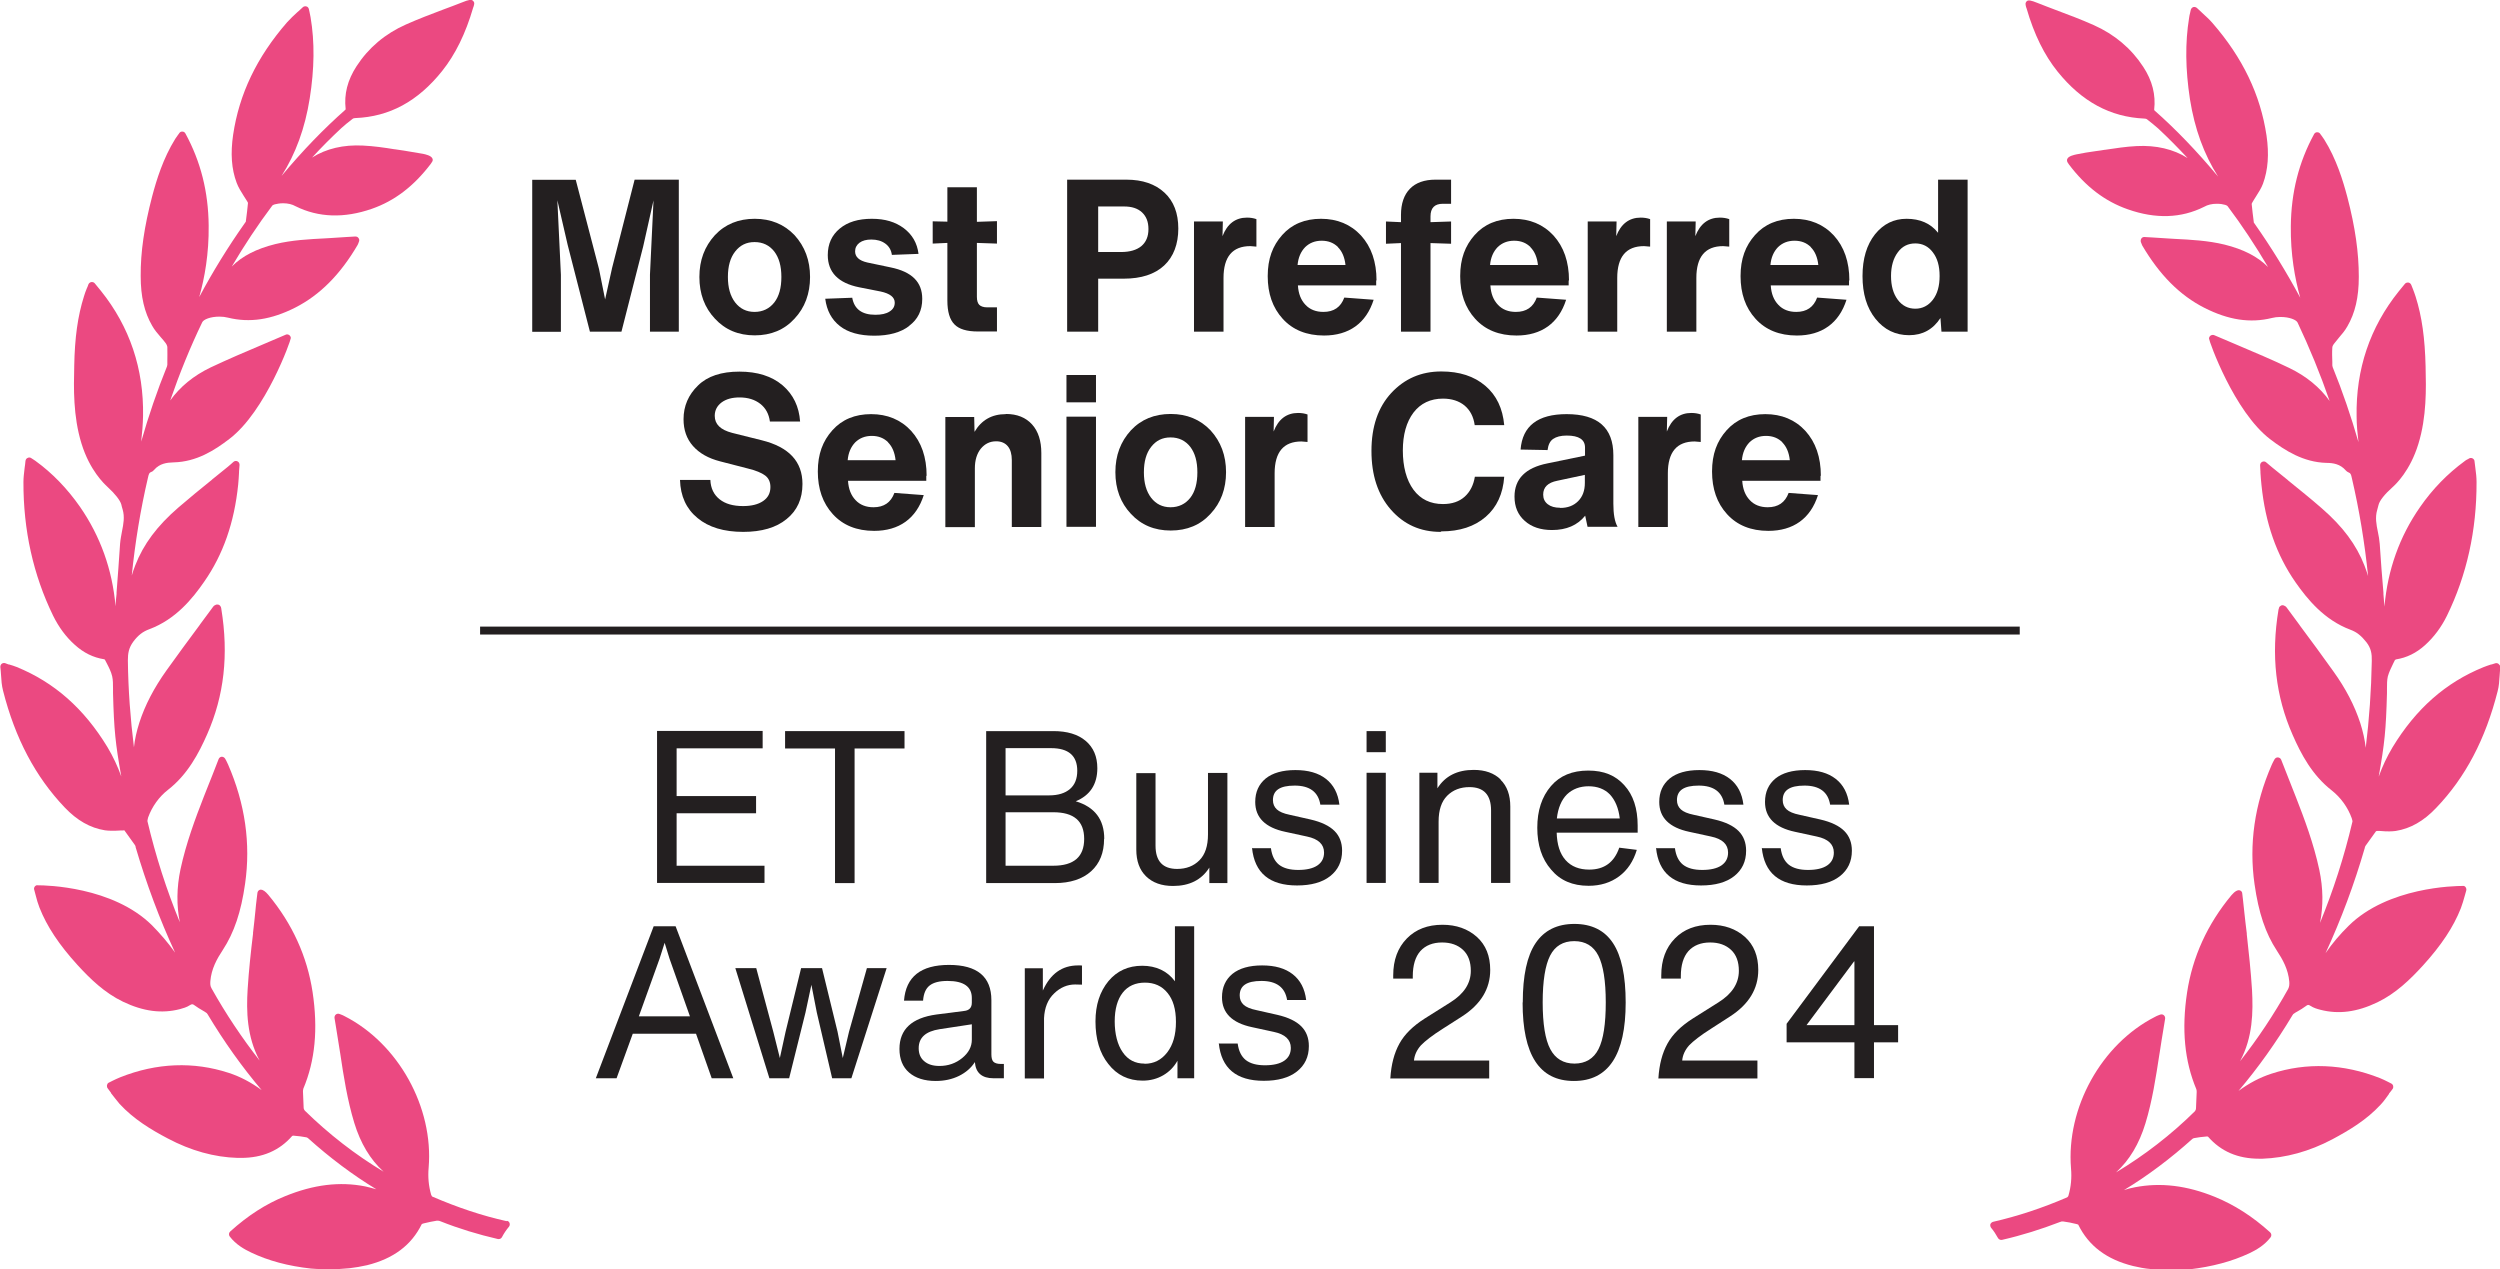
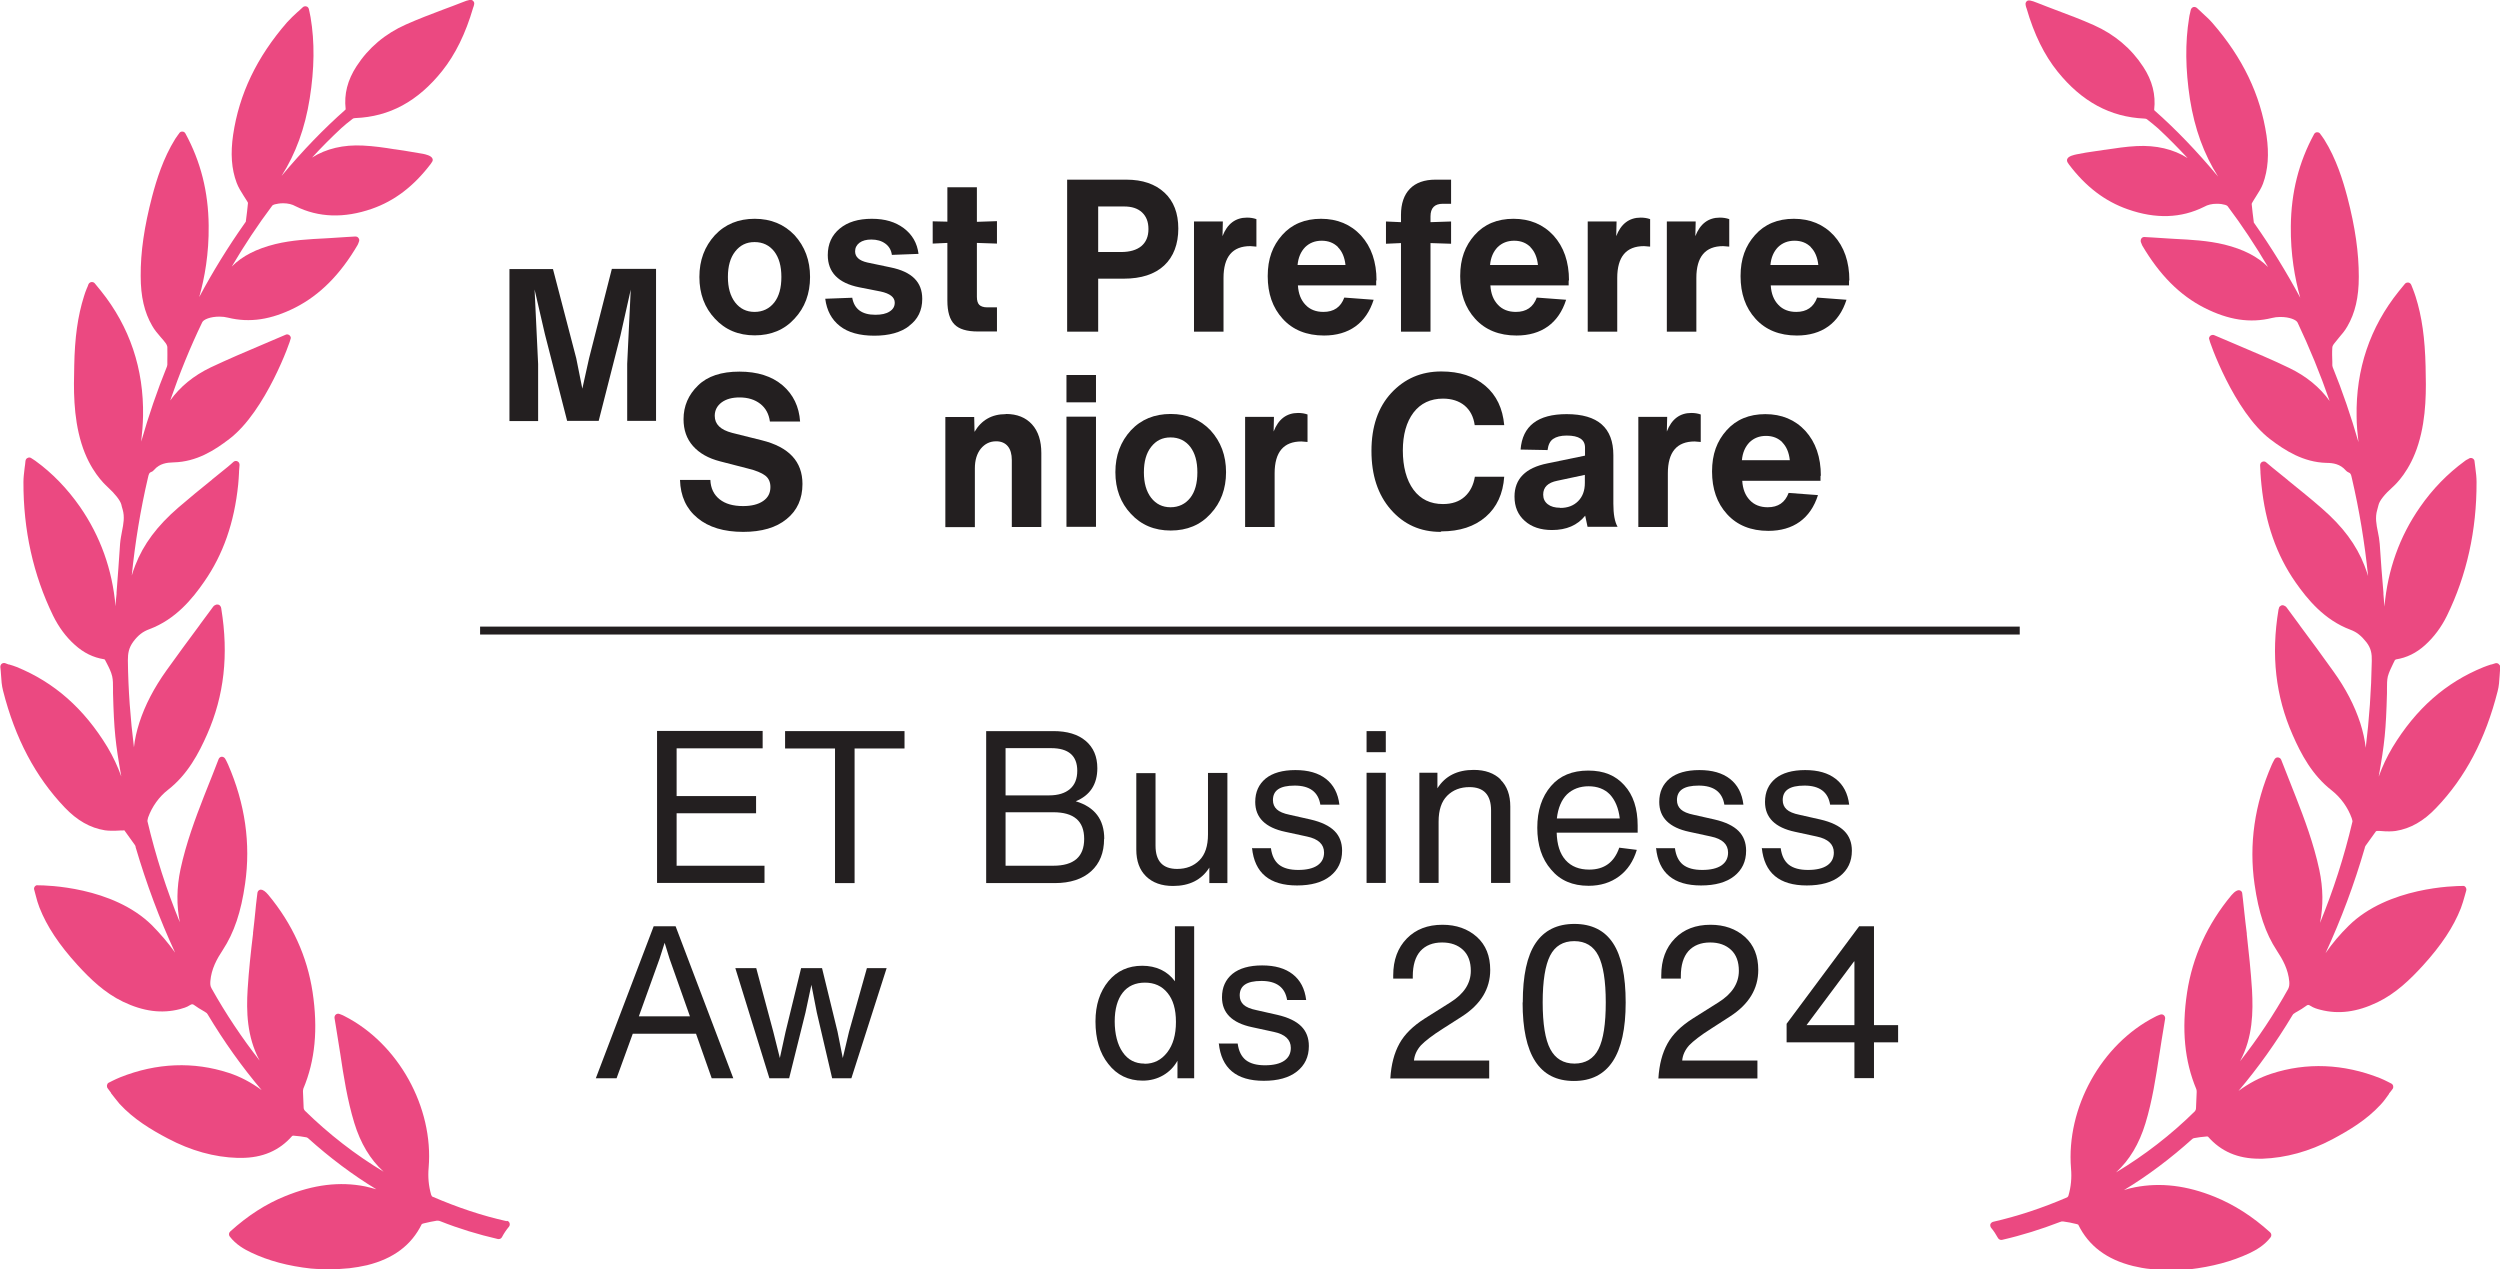
<svg xmlns="http://www.w3.org/2000/svg" id="Layer_2" data-name="Layer 2" viewBox="0 0 148.2 75.25">
  <defs>
    <style>      .cls-1 {        fill: none;        stroke: #231f20;        stroke-miterlimit: 10;        stroke-width: .47px;      }      .cls-2 {        fill: #231f20;      }      .cls-3 {        fill: #eb4981;      }    </style>
  </defs>
  <g id="Layer_1-2" data-name="Layer 1">
    <g>
      <g>
        <path class="cls-3" d="M148.12,39.36c-.06-.05-.14-.06-.2-.04-.08.02-.15.05-.22.07h-.03c-.17.06-.31.1-.45.16-2.24.91-4,2.46-5.39,4.75-.34.57-.61,1.15-.82,1.74.35-1.97.43-2.74.49-4.94,0-.09,0-.19,0-.28,0-.26,0-.5.05-.72.07-.26.2-.52.32-.77.04-.07.07-.14.1-.2.01-.01.04-.03.06-.04.64-.1,1.21-.38,1.73-.85.53-.48.96-1.06,1.29-1.73,1.18-2.41,1.77-5.08,1.76-7.93,0-.27-.03-.54-.07-.83-.02-.13-.03-.26-.05-.4,0-.08-.05-.14-.12-.18-.07-.03-.14-.03-.21.01-.04.03-.07.05-.11.06-.06.04-.11.06-.15.1-1.01.74-1.9,1.65-2.64,2.72-1.22,1.75-1.92,3.73-2.11,5.9-.02-.24-.04-.49-.06-.73v-.09c-.08-.95-.16-1.93-.22-2.9-.02-.24-.06-.48-.11-.71-.09-.44-.17-.86-.04-1.3.03-.1.05-.2.08-.3.06-.25.36-.63.82-1.04l.02-.02c.17-.15,1.03-.95,1.52-2.55.5-1.62.46-3.31.43-4.55v-.03c-.04-1.7-.22-2.98-.59-4.15-.05-.15-.1-.3-.16-.45-.03-.08-.06-.16-.1-.25-.03-.07-.09-.13-.17-.14h-.04c-.07,0-.13.03-.17.08l-.36.44c-1.71,2.13-2.55,4.62-2.5,7.42,0,.49.05,1,.11,1.52-.44-1.53-.95-3.02-1.53-4.45-.01-.03-.02-.07-.02-.1v-.2c-.01-.28-.02-.58,0-.86,0-.05.03-.13.1-.22.09-.12.19-.24.29-.36.18-.21.36-.42.5-.67.46-.79.68-1.72.68-2.94,0-1.43-.21-2.93-.68-4.73-.26-.98-.65-2.26-1.37-3.41-.05-.08-.1-.15-.16-.23-.03-.03-.05-.07-.08-.11-.04-.06-.1-.09-.19-.09-.07,0-.14.05-.17.11-.91,1.67-1.36,3.46-1.38,5.46-.02,1.67.24,3.1.56,4.24-.82-1.52-1.72-2.99-2.7-4.38l-.02-.03s-.03-.05-.03-.03c-.06-.45-.1-.81-.13-1.12,0,0,0-.03.05-.11.06-.11.14-.22.21-.34.15-.24.31-.48.41-.75.3-.82.37-1.75.21-2.85-.36-2.42-1.41-4.61-3.2-6.67-.18-.21-.39-.4-.61-.6l-.06-.06c-.08-.08-.17-.16-.26-.24-.06-.05-.14-.07-.21-.05-.07.02-.13.09-.15.16l-.04.18c-.03.12-.05.21-.06.3-.24,1.47-.22,3.05.05,4.82.28,1.76.83,3.27,1.67,4.59-1.27-1.52-2.5-2.8-3.78-3.93,0,0-.01-.03-.01-.04.1-.88-.11-1.72-.65-2.54-.71-1.09-1.7-1.92-2.93-2.47-.74-.33-1.51-.62-2.26-.9-.36-.14-.72-.27-1.09-.42-.37-.15-.53-.18-.62-.1-.11.11-.08.2-.04.36l.02.05c.45,1.56,1.06,2.79,1.84,3.76,1.44,1.79,3.13,2.7,5.15,2.79.07,0,.13.02.15.04.28.22.49.39.68.56.59.55,1.16,1.13,1.73,1.74-.84-.53-1.87-.77-3.02-.71-.63.03-1.26.13-1.87.22h-.02c-.18.03-.36.06-.54.08-.39.05-.78.12-1.13.19-.14.03-.48.1-.55.27-.03.06-.02.12,0,.18.03.05.06.1.09.14,1,1.33,2.15,2.2,3.5,2.67,1.65.58,3.16.53,4.52-.15.21-.12.46-.18.75-.18.22,0,.38.03.43.05.08.01.19.06.21.09.85,1.13,1.65,2.34,2.4,3.61-.63-.63-1.46-1.05-2.58-1.33-.99-.24-1.99-.29-2.97-.34l-.33-.02c-.31-.02-.61-.04-.93-.06l-.53-.03c-.07,0-.13.03-.17.09-.04.06-.05.14-.03.21.02.06.06.16.08.2,1.03,1.75,2.23,2.96,3.69,3.7,1.42.72,2.71.92,4,.6.15-.04.32-.06.5-.06.55,0,.94.17,1.02.33.71,1.5,1.35,3.06,1.9,4.65-.58-.81-1.38-1.47-2.4-1.96-1.01-.49-2.07-.93-3.1-1.37-.45-.19-.89-.38-1.34-.57-.07-.03-.14-.02-.21.02-.06.04-.1.11-.1.18,0,.14,1.48,4.33,3.63,5.97.88.67,1.96,1.36,3.32,1.4.41,0,.83.07,1.15.44.05.06.11.1.18.13.11.04.14.1.19.34.44,1.89.76,3.83.96,5.8-.06-.2-.13-.4-.21-.61-.48-1.24-1.29-2.33-2.55-3.42-.65-.57-1.33-1.11-1.98-1.64l-.03-.03c-.3-.24-.6-.48-.89-.72-.06-.05-.12-.1-.19-.16l-.19-.16c-.06-.06-.16-.07-.24-.03-.08.04-.12.12-.12.21,0,.13.02.26.02.38v.06c.02.25.03.48.06.72.23,2.26.89,4.15,2.02,5.77.7,1,1.7,2.23,3.25,2.81.38.14.65.36.95.74.28.36.33.69.32,1.11-.03,1.74-.15,3.46-.36,5.15-.05-.47-.16-.95-.32-1.46-.34-1.04-.86-2.05-1.61-3.09-.64-.9-1.31-1.81-1.96-2.68l-.04-.06c-.26-.35-.51-.69-.76-1.03-.05-.07-.11-.09-.15-.11-.06-.03-.12-.03-.18,0-.06.03-.1.07-.12.13v.02s-.03.06-.03.09c-.45,2.71-.17,5.14.84,7.43.49,1.12,1.15,2.38,2.32,3.29.53.42.95,1,1.18,1.64.05.14.05.2.04.22-.49,2.08-1.14,4.09-1.92,5.99.2-1,.19-2.05-.04-3.14-.33-1.55-.89-3.04-1.39-4.32l-.15-.38c-.23-.6-.47-1.21-.72-1.83-.03-.08-.11-.14-.21-.14-.08,0-.15.05-.19.12l-.08.15c-.03.07-.07.13-.09.19-1.01,2.32-1.35,4.69-1.01,7.06.24,1.69.65,2.91,1.32,3.93.35.53.68,1.12.74,1.85.01.17,0,.29-.07.43-.85,1.52-1.8,2.95-2.85,4.28,0,0,0-.01.01-.02.75-1.4.77-2.91.7-4.21-.07-1.11-.19-2.22-.31-3.29v-.06c-.06-.43-.1-.86-.15-1.29-.03-.24-.05-.49-.08-.74l-.04-.34c0-.07-.05-.14-.12-.17-.12-.06-.31.03-.52.28-1.43,1.72-2.31,3.66-2.63,5.77-.33,2.19-.15,4.06.55,5.73.02.04.02.13.02.17l-.04.96c0,.07-.04.15-.07.18-1.42,1.4-2.99,2.61-4.67,3.62.8-.73,1.37-1.69,1.74-2.9.41-1.34.62-2.74.83-4.1l.02-.12c.07-.48.15-.95.23-1.44l.09-.55c.01-.08-.02-.16-.08-.21-.06-.05-.15-.06-.22-.03l-.08.03c-.08.03-.15.06-.22.1-3.18,1.62-5.27,5.39-4.98,8.98.05.56,0,1.09-.15,1.61-.01.05-.06.1-.08.11-1.51.65-2.95,1.12-4.39,1.45-.07.02-.13.07-.16.14-.02.07,0,.15.04.21.16.19.29.39.41.61.05.09.16.13.24.11,1.18-.27,2.32-.63,3.41-1.05.09-.04.15-.05.22-.04.24.03.5.08.78.15.06.01.11.04.11.04.62,1.26,1.68,2.06,3.25,2.45.34.08.69.15,1.05.18.37.04.78.06,1.22.06.61,0,1.05-.04,1.06-.04,1.36-.16,2.52-.47,3.55-.95.42-.2.9-.47,1.27-.95.07-.09.06-.22-.03-.3-1.04-.94-2.11-1.62-3.25-2.09-1.69-.69-3.24-.87-4.75-.58-.23.04-.45.1-.66.17,1.42-.86,2.77-1.88,4.05-3.03.02-.02.06-.04.1-.05.21-.04.49-.08.77-.1.03,0,.06.01.06.01.77.88,1.77,1.31,3.04,1.31.06,0,.13,0,.19,0,1.38-.05,2.78-.43,4.14-1.15.99-.53,2.02-1.14,2.86-2.05.19-.2.35-.43.5-.64v-.02c.08-.09.14-.18.21-.27.04-.05.05-.11.04-.17-.01-.06-.04-.11-.1-.15-.01,0-.37-.2-.69-.33-2.16-.85-4.35-.94-6.43-.26-.68.22-1.32.56-1.95,1.02,1.16-1.37,2.23-2.87,3.2-4.49.01-.02.04-.06.05-.07.08-.06.17-.11.26-.16.16-.09.32-.19.47-.3.13-.1.16-.1.29-.02.18.12.39.18.58.23,1.08.28,2.17.14,3.38-.44,1.1-.53,1.95-1.36,2.7-2.18,1.09-1.2,1.81-2.28,2.25-3.4.09-.24.16-.48.23-.73.03-.11.06-.21.09-.32.03-.11-.03-.23-.13-.27h-.09c-.45,0-4.42.06-6.75,2.36-.51.5-.96,1.03-1.37,1.62.92-1.99,1.7-4.08,2.33-6.25v-.03s.03-.07.04-.08l.61-.85s.03-.03.06-.03c.02,0,.03,0,.05,0h.13c.45.04.72.03.94,0,.87-.14,1.65-.58,2.39-1.36,1.74-1.81,2.93-4.08,3.65-6.92.08-.3.1-.61.12-.94.01-.15.02-.3.04-.46,0-.08-.02-.15-.08-.19Z" />
        <path class="cls-3" d="M30.03,72.39c-1.44-.32-2.88-.8-4.39-1.45-.02,0-.06-.06-.08-.11-.15-.52-.2-1.05-.15-1.61.3-3.58-1.8-7.36-4.98-8.98-.07-.04-.14-.07-.22-.1l-.08-.03c-.07-.03-.16-.02-.22.03-.06.05-.09.13-.08.21l.09.55c.08.49.15.96.23,1.44l.02.12c.2,1.35.42,2.75.83,4.1.37,1.21.94,2.17,1.74,2.9-1.68-1.01-3.25-2.23-4.67-3.62-.03-.03-.07-.11-.07-.17l-.04-.96s0-.12.02-.17c.7-1.66.88-3.54.55-5.73-.32-2.11-1.2-4.05-2.63-5.77-.17-.2-.31-.3-.44-.3-.03,0-.06,0-.08.02-.07.03-.11.1-.12.17l-.04.33c-.03.25-.06.49-.08.74-.04.43-.09.86-.14,1.29v.06c-.13,1.07-.25,2.18-.32,3.29-.08,1.3-.05,2.81.7,4.21,0,0,0,.01.01.02-1.04-1.33-2-2.76-2.85-4.28-.08-.14-.08-.25-.07-.43.06-.73.39-1.32.74-1.85.67-1.03,1.08-2.24,1.32-3.93.34-2.37,0-4.74-1.01-7.06-.03-.06-.06-.13-.09-.19l-.08-.15c-.04-.07-.12-.12-.2-.12-.08,0-.16.06-.19.14-.24.63-.48,1.23-.72,1.83l-.15.38c-.5,1.28-1.06,2.78-1.39,4.32-.23,1.09-.24,2.14-.04,3.14-.78-1.9-1.43-3.91-1.92-5.99,0-.02,0-.08.04-.22.23-.64.65-1.23,1.18-1.64,1.17-.91,1.83-2.18,2.32-3.29,1.01-2.29,1.28-4.72.84-7.43,0-.03-.01-.06-.02-.09v-.02c-.03-.06-.07-.11-.13-.14-.06-.02-.13-.02-.17,0-.04.02-.11.04-.16.11-.25.34-.51.69-.77,1.04l-.04.06c-.65.88-1.32,1.78-1.96,2.68-.74,1.04-1.27,2.05-1.61,3.1-.16.5-.27.99-.32,1.46-.21-1.69-.34-3.41-.36-5.15,0-.42.05-.74.32-1.11.29-.39.57-.6.95-.74,1.56-.58,2.56-1.81,3.25-2.81,1.13-1.62,1.79-3.51,2.02-5.77.02-.23.04-.47.05-.72v-.06c.01-.12.02-.25.03-.38,0-.09-.04-.17-.12-.21-.08-.04-.17-.03-.24.03l-.18.16c-.07.06-.13.11-.19.16-.3.24-.59.48-.89.72l-.03.03c-.66.53-1.33,1.08-1.98,1.64-1.26,1.09-2.07,2.18-2.55,3.42-.08.2-.15.41-.21.61.2-1.97.52-3.92.96-5.8.05-.23.08-.3.19-.34.07-.02.13-.07.18-.13.32-.37.74-.43,1.15-.44,1.36-.03,2.44-.72,3.32-1.4,2.15-1.65,3.63-5.83,3.63-5.97,0-.07-.04-.14-.1-.18-.06-.04-.14-.05-.2-.02-.45.19-.89.38-1.36.58-1.02.43-2.07.88-3.09,1.36-1.02.49-1.82,1.15-2.4,1.96.55-1.59,1.18-3.15,1.9-4.64.08-.16.47-.33,1.02-.33.18,0,.35.02.5.06,1.3.32,2.58.12,4-.6,1.45-.74,2.66-1.95,3.69-3.71.02-.03.06-.14.08-.2.03-.07.02-.15-.03-.21-.04-.06-.1-.09-.19-.09h0l-.51.03c-.31.02-.62.04-.93.06l-.33.02c-.97.05-1.98.1-2.97.34-1.12.28-1.95.7-2.58,1.33.75-1.27,1.55-2.48,2.4-3.61.02-.03.13-.08.22-.09.04-.01.21-.05.42-.05.29,0,.54.06.75.18,1.35.67,2.87.72,4.51.15,1.35-.47,2.49-1.34,3.5-2.67.03-.04.06-.09.09-.14.03-.06.03-.12,0-.18-.08-.17-.41-.24-.55-.27-.35-.06-.74-.13-1.13-.19-.18-.03-.36-.05-.54-.08h-.02c-.61-.1-1.24-.19-1.87-.22-1.16-.06-2.18.18-3.02.71.56-.61,1.14-1.19,1.73-1.74.19-.17.4-.35.68-.56.02-.02.08-.04.15-.04,2.03-.08,3.71-.99,5.15-2.79.78-.98,1.39-2.21,1.84-3.76l.02-.05c.05-.16.08-.25-.04-.36-.09-.08-.24-.06-.63.1-.36.14-.72.28-1.08.41-.74.28-1.51.57-2.25.9-1.24.55-2.22,1.38-2.93,2.47-.54.83-.75,1.66-.65,2.54,0,0,0,.03-.01.04-1.29,1.14-2.52,2.41-3.79,3.93.84-1.32,1.39-2.83,1.67-4.59.28-1.77.3-3.35.05-4.82-.02-.09-.04-.18-.06-.3l-.04-.18c-.02-.08-.07-.14-.15-.16-.07-.02-.16,0-.21.05-.09.08-.17.16-.26.24l-.06.05c-.22.2-.42.39-.61.6-1.8,2.07-2.84,4.25-3.2,6.67-.16,1.1-.1,2.03.21,2.85.1.27.26.52.41.76.07.11.14.22.21.33.05.08.05.1.05.1-.03.32-.07.68-.13,1.12,0,0-.01.02-.04.05l-.02.03c-.98,1.39-1.89,2.86-2.7,4.38.32-1.13.58-2.57.56-4.24-.02-2-.47-3.79-1.38-5.46-.04-.07-.1-.11-.19-.11-.07,0-.13.03-.17.09-.03.04-.05.08-.08.11-.06.08-.11.15-.16.23-.72,1.16-1.11,2.43-1.37,3.41-.47,1.8-.69,3.3-.68,4.73,0,1.21.22,2.15.68,2.94.14.25.32.46.51.68.1.11.2.23.29.35.06.08.09.17.1.22.01.29,0,.58,0,.86v.2s-.01.07-.02.1c-.58,1.43-1.09,2.92-1.53,4.46.06-.52.1-1.03.11-1.52.05-2.79-.79-5.29-2.5-7.42l-.36-.44c-.04-.05-.1-.08-.17-.08h-.04c-.08.02-.14.07-.17.14-.03.09-.06.17-.1.25-.06.16-.12.3-.16.45-.37,1.17-.55,2.45-.58,4.15v.03c-.03,1.24-.07,2.93.43,4.55.49,1.6,1.36,2.4,1.52,2.55l.02.02c.46.42.75.8.82,1.04.02.1.05.2.08.3.13.44.05.86-.04,1.31-.04.23-.09.46-.11.71-.06.97-.14,1.95-.21,2.9v.09c-.03.24-.05.49-.06.73-.19-2.18-.9-4.15-2.11-5.9-.75-1.07-1.63-1.99-2.64-2.72-.04-.03-.09-.06-.15-.1-.03-.02-.06-.04-.11-.07-.06-.04-.14-.04-.21,0-.07.03-.11.1-.12.18-.01.14-.03.27-.05.41-.03.28-.07.55-.07.83-.01,2.85.58,5.51,1.76,7.93.33.67.76,1.26,1.29,1.73.52.47,1.09.75,1.73.85.01,0,.05.02.05.03.03.07.07.14.11.21.13.25.26.51.32.77.05.22.05.46.05.72,0,.09,0,.19,0,.28.06,2.21.14,2.97.49,4.94-.21-.59-.48-1.17-.82-1.74-1.39-2.29-3.15-3.84-5.38-4.75-.14-.06-.29-.1-.45-.15h-.03c-.07-.03-.14-.05-.21-.08-.07-.02-.15,0-.2.04-.06.05-.08.12-.08.19.02.16.03.31.04.46.02.33.04.63.12.94.72,2.84,1.92,5.1,3.65,6.92.74.78,1.52,1.22,2.39,1.36.22.03.49.04.94.01h.13s.04-.01.05-.01c.04,0,.04,0,.06.04l.61.85s.02.05.03.08v.03c.64,2.17,1.42,4.27,2.34,6.25-.41-.58-.87-1.11-1.37-1.62-2.33-2.3-6.3-2.37-6.75-2.37h-.06s-.04,0-.04,0c-.11.04-.17.16-.13.27.03.11.06.21.09.34.06.24.13.48.22.71.44,1.12,1.16,2.2,2.25,3.4.75.82,1.6,1.65,2.7,2.18,1.21.58,2.3.72,3.38.44.18-.05.4-.11.58-.23.13-.08.17-.08.29.01.15.11.31.21.47.3.09.05.17.1.25.16.01.01.04.06.05.07.97,1.62,2.04,3.12,3.2,4.49-.63-.46-1.27-.8-1.95-1.02-2.08-.68-4.27-.6-6.43.26-.32.13-.68.32-.7.33-.05.03-.08.09-.09.15,0,.06,0,.12.04.17.07.09.13.18.2.27v.02c.16.2.33.43.51.64.84.91,1.87,1.53,2.86,2.05,1.36.72,2.75,1.11,4.14,1.15.07,0,.13,0,.2,0,1.27,0,2.27-.43,3.03-1.3,0,0,.04-.02.06-.02.29.02.57.06.78.1.03,0,.07.03.1.05,1.28,1.15,2.63,2.17,4.05,3.03-.21-.06-.44-.12-.66-.17-1.51-.3-3.06-.11-4.75.58-1.14.46-2.21,1.15-3.25,2.09-.09.08-.1.21-.03.3.37.48.85.75,1.27.95,1.03.49,2.19.8,3.55.95,0,0,.44.04,1.05.04.44,0,.85-.02,1.22-.06.35-.04.7-.1,1.05-.18,1.57-.39,2.63-1.19,3.24-2.43.01-.01.06-.04.12-.05.28-.07.54-.12.78-.16.06,0,.13,0,.22.04,1.08.43,2.23.78,3.4,1.05.02,0,.03,0,.05,0,.08,0,.15-.04.19-.12.11-.21.25-.42.41-.61.05-.06.06-.14.04-.21-.02-.07-.08-.13-.16-.14Z" />
      </g>
      <g>
        <g>
-           <path class="cls-2" d="M36.27,15.94l1.35-5.29h2.62v9.01h-1.71v-3.38l.21-4.4-.61,2.72-1.29,5.06h-1.87l-1.32-5.15-.61-2.64.21,4.42v3.38h-1.7v-9.01h2.58l1.38,5.29.36,1.8.4-1.8Z" />
+           <path class="cls-2" d="M36.27,15.94h2.62v9.01h-1.71v-3.38l.21-4.4-.61,2.72-1.29,5.06h-1.87l-1.32-5.15-.61-2.64.21,4.42v3.38h-1.7v-9.01h2.58l1.38,5.29.36,1.8.4-1.8Z" />
          <path class="cls-2" d="M47.1,18.89c-.6.66-1.39.99-2.36.99s-1.75-.33-2.36-.99c-.61-.65-.92-1.47-.92-2.47s.31-1.81.92-2.48c.61-.65,1.4-.97,2.36-.97s1.75.33,2.36.97c.61.67.92,1.49.92,2.48s-.31,1.82-.92,2.47ZM43.15,16.42c0,.63.14,1.13.43,1.51.29.37.67.56,1.15.56s.88-.19,1.17-.56c.28-.36.42-.86.42-1.51s-.14-1.14-.42-1.51c-.29-.37-.68-.56-1.17-.56s-.86.19-1.15.56c-.29.37-.43.87-.43,1.51Z" />
          <path class="cls-2" d="M53.9,19.32c-.5.39-1.2.58-2.07.58s-1.56-.19-2.04-.57c-.49-.38-.78-.92-.87-1.62l1.6-.06c.12.67.57,1.01,1.37,1.01.36,0,.64-.06.84-.19.21-.13.31-.3.31-.53,0-.32-.28-.54-.84-.66l-1.27-.25c-1.24-.25-1.86-.89-1.86-1.91,0-.66.24-1.18.71-1.57s1.1-.58,1.9-.58,1.4.19,1.9.56c.5.38.79.88.87,1.52l-1.58.06c-.04-.29-.17-.51-.39-.67-.22-.16-.49-.24-.83-.24-.29,0-.52.06-.7.19-.17.13-.26.3-.26.51,0,.33.24.55.72.66l1.38.29c.64.13,1.11.35,1.42.66s.46.71.46,1.21c0,.68-.26,1.21-.77,1.59Z" />
          <path class="cls-2" d="M59.1,14.44l-1.19-.04v3.2c0,.22.05.38.14.47s.25.15.47.15h.58v1.43h-1.14c-.65,0-1.11-.14-1.38-.42-.28-.28-.42-.75-.42-1.41v-3.42l-.87.04v-1.32l.87.02v-2.04h1.75v2.05l1.19-.04v1.32Z" />
          <path class="cls-2" d="M63.26,10.65h3.51c.96,0,1.71.26,2.26.77.55.51.82,1.22.82,2.13s-.28,1.67-.84,2.19c-.56.52-1.36.78-2.4.78h-1.51v3.14h-1.84v-9.01ZM65.1,14.94h1.35c.53,0,.93-.12,1.21-.35.28-.24.42-.57.42-1.01s-.13-.75-.38-.99c-.26-.24-.61-.35-1.06-.35h-1.54v2.71Z" />
          <path class="cls-2" d="M73.92,12.9c.21,0,.39.03.56.09v1.63c-.22-.02-.34-.03-.36-.03-1.06,0-1.59.63-1.59,1.89v3.18h-1.75v-6.53h1.71l-.02.87c.28-.73.77-1.1,1.45-1.1Z" />
          <path class="cls-2" d="M81.58,16.62v.3h-4.64c.03.49.18.87.45,1.15.26.28.62.42,1.06.42.62,0,1.03-.28,1.24-.85l1.74.13c-.22.69-.58,1.22-1.08,1.58-.5.36-1.13.54-1.86.54-1.03,0-1.85-.33-2.45-.99-.6-.66-.89-1.5-.89-2.53s.29-1.8.86-2.44c.57-.64,1.34-.96,2.3-.96s1.76.33,2.37.99c.61.67.92,1.56.92,2.67ZM79.32,14.65c-.25-.25-.57-.38-.97-.38s-.72.13-.98.38c-.26.27-.41.62-.45,1.06h2.84c-.05-.46-.2-.81-.45-1.06Z" />
          <path class="cls-2" d="M86.01,12.08h-.48c-.49,0-.73.25-.73.75v.34l1.22-.04v1.32l-1.22-.04v5.25h-1.75v-5.25l-.89.04v-1.32l.89.04v-.43c0-.67.18-1.19.53-1.55.35-.36.86-.54,1.52-.54h.92v1.43Z" />
          <path class="cls-2" d="M92.99,16.62v.3h-4.64c.03.49.18.87.45,1.15.26.28.62.42,1.06.42.62,0,1.03-.28,1.24-.85l1.74.13c-.22.69-.58,1.22-1.08,1.58-.5.36-1.13.54-1.86.54-1.03,0-1.85-.33-2.45-.99-.6-.66-.89-1.5-.89-2.53s.29-1.8.86-2.44c.57-.64,1.34-.96,2.3-.96s1.76.33,2.37.99c.61.67.92,1.56.92,2.67ZM90.73,14.65c-.25-.25-.57-.38-.97-.38s-.72.13-.98.38c-.26.27-.41.62-.45,1.06h2.84c-.05-.46-.2-.81-.45-1.06Z" />
          <path class="cls-2" d="M97.26,12.9c.21,0,.39.03.56.09v1.63c-.22-.02-.34-.03-.36-.03-1.06,0-1.59.63-1.59,1.89v3.18h-1.75v-6.53h1.71l-.02.87c.28-.73.77-1.1,1.45-1.1Z" />
          <path class="cls-2" d="M101.95,12.9c.21,0,.39.03.56.09v1.63c-.22-.02-.34-.03-.36-.03-1.06,0-1.59.63-1.59,1.89v3.18h-1.75v-6.53h1.71l-.02.87c.28-.73.77-1.1,1.45-1.1Z" />
          <path class="cls-2" d="M109.61,16.62v.3h-4.64c.03.49.18.87.45,1.15.26.28.62.42,1.06.42.62,0,1.03-.28,1.24-.85l1.74.13c-.22.69-.58,1.22-1.08,1.58-.5.36-1.13.54-1.86.54-1.03,0-1.85-.33-2.45-.99-.6-.66-.89-1.5-.89-2.53s.29-1.8.86-2.44c.57-.64,1.34-.96,2.3-.96s1.76.33,2.37.99c.61.67.92,1.56.92,2.67ZM107.35,14.65c-.25-.25-.57-.38-.97-.38s-.72.13-.98.38c-.26.27-.41.62-.45,1.06h2.84c-.05-.46-.2-.81-.45-1.06Z" />
-           <path class="cls-2" d="M114.89,13.79v-3.14h1.75v9.01h-1.55l-.06-.81c-.44.68-1.06,1.02-1.86,1.02s-1.47-.32-1.99-.97-.77-1.49-.77-2.53.25-1.86.74-2.48c.5-.62,1.12-.92,1.87-.92.8,0,1.42.27,1.86.82ZM113.54,18.3c.42,0,.77-.18,1.04-.53.27-.35.4-.82.4-1.41s-.13-1.05-.4-1.4c-.26-.35-.61-.53-1.04-.53s-.78.17-1.04.53c-.26.35-.4.82-.4,1.4s.13,1.05.4,1.41c.26.35.61.53,1.04.53Z" />
          <path class="cls-2" d="M44.06,31.53c-1.14,0-2.05-.27-2.71-.82-.67-.55-1.01-1.3-1.04-2.26h1.8c.02.5.21.88.55,1.15.34.27.8.4,1.39.4.5,0,.9-.1,1.19-.3.29-.2.43-.47.43-.83,0-.29-.1-.52-.31-.68s-.55-.3-1.04-.42l-1.63-.42c-.7-.18-1.23-.48-1.61-.91-.38-.43-.56-.96-.56-1.59,0-.78.29-1.45.86-2,.56-.55,1.38-.82,2.45-.82s1.92.27,2.56.81c.64.55.98,1.27,1.04,2.15h-1.79c-.06-.45-.25-.8-.57-1.05s-.73-.38-1.23-.38c-.45,0-.8.1-1.07.3-.26.2-.4.46-.4.79,0,.5.34.83,1.03,1.01l1.76.44c1.61.4,2.41,1.26,2.41,2.59,0,.88-.31,1.57-.94,2.08-.62.51-1.48.76-2.58.76Z" />
-           <path class="cls-2" d="M54.91,28.2v.3h-4.64c.03.49.18.87.45,1.15.26.28.62.42,1.06.42.62,0,1.03-.28,1.24-.85l1.74.13c-.22.69-.58,1.22-1.08,1.58-.5.36-1.13.54-1.86.54-1.03,0-1.85-.33-2.45-.99-.6-.66-.89-1.5-.89-2.53s.29-1.8.86-2.44c.57-.64,1.34-.96,2.3-.96s1.76.33,2.37.99c.61.67.92,1.56.92,2.67ZM52.65,26.22c-.25-.25-.57-.38-.97-.38s-.72.13-.98.38c-.26.27-.41.62-.45,1.06h2.84c-.05-.46-.2-.81-.45-1.06Z" />
          <path class="cls-2" d="M59.63,24.54c.66,0,1.18.21,1.55.62s.55.98.55,1.7v4.38h-1.75v-3.97c0-.35-.08-.63-.24-.82-.16-.19-.39-.29-.69-.29-.37,0-.67.15-.91.44-.23.29-.35.68-.35,1.16v3.49h-1.75v-6.53h1.71l.02.88c.41-.7,1.03-1.05,1.85-1.05Z" />
          <path class="cls-2" d="M64.97,23.85h-1.75v-1.62h1.75v1.62ZM64.97,31.23h-1.75v-6.53h1.75v6.53Z" />
          <path class="cls-2" d="M71.76,30.46c-.6.66-1.39.99-2.36.99s-1.75-.33-2.36-.99c-.61-.65-.92-1.47-.92-2.47s.31-1.81.92-2.48c.61-.65,1.4-.97,2.36-.97s1.75.33,2.36.97c.61.67.92,1.49.92,2.48s-.31,1.82-.92,2.47ZM67.81,28c0,.63.14,1.13.43,1.51.29.37.67.56,1.15.56s.88-.19,1.17-.56c.28-.36.42-.86.42-1.51s-.14-1.14-.42-1.51c-.29-.37-.68-.56-1.17-.56s-.86.19-1.15.56c-.29.37-.43.87-.43,1.51Z" />
          <path class="cls-2" d="M76.95,24.48c.21,0,.39.03.56.09v1.63c-.22-.02-.34-.03-.36-.03-1.06,0-1.59.63-1.59,1.89v3.18h-1.75v-6.53h1.71l-.02.87c.28-.73.77-1.1,1.45-1.1Z" />
          <path class="cls-2" d="M85.4,31.53c-1.2,0-2.18-.44-2.95-1.32-.77-.88-1.15-2.04-1.15-3.48s.39-2.58,1.17-3.43c.79-.85,1.77-1.28,2.97-1.28,1.08,0,1.94.28,2.61.85s1.03,1.35,1.12,2.33h-1.75c-.07-.5-.27-.88-.6-1.16-.33-.27-.76-.41-1.28-.41-.74,0-1.33.28-1.75.83-.42.56-.63,1.31-.63,2.25s.21,1.75.63,2.32c.42.57,1.01.85,1.75.85.54,0,.97-.15,1.29-.44.32-.29.52-.69.6-1.18h1.74c-.07,1.01-.44,1.81-1.1,2.38s-1.54.86-2.63.86Z" />
          <path class="cls-2" d="M95.88,31.23h-1.77c-.09-.42-.14-.64-.14-.66-.46.57-1.11.85-1.97.85-.67,0-1.21-.18-1.61-.54-.41-.36-.61-.84-.61-1.44,0-1.05.65-1.71,1.95-1.97l2.23-.46v-.48c0-.47-.36-.71-1.08-.71-.36,0-.62.07-.81.2s-.29.35-.33.66l-1.6-.03c.11-1.4,1.02-2.1,2.73-2.1,1.85,0,2.77.81,2.77,2.43v2.88c0,.62.08,1.07.25,1.37ZM92.49,30.11c.44,0,.79-.13,1.06-.4s.4-.63.4-1.08v-.48l-1.64.35c-.55.11-.83.38-.83.82,0,.24.09.43.27.57.18.14.42.21.74.21Z" />
          <path class="cls-2" d="M100.26,24.48c.21,0,.39.03.56.09v1.63c-.22-.02-.34-.03-.36-.03-1.06,0-1.59.63-1.59,1.89v3.18h-1.75v-6.53h1.71l-.02.87c.28-.73.77-1.1,1.45-1.1Z" />
          <path class="cls-2" d="M107.92,28.2v.3h-4.64c.03.49.18.87.45,1.15.26.28.62.42,1.06.42.62,0,1.03-.28,1.24-.85l1.74.13c-.22.69-.58,1.22-1.08,1.58-.5.36-1.13.54-1.86.54-1.03,0-1.85-.33-2.45-.99-.6-.66-.89-1.5-.89-2.53s.29-1.8.86-2.44c.57-.64,1.34-.96,2.3-.96s1.76.33,2.37.99c.61.67.92,1.56.92,2.67ZM105.66,26.22c-.25-.25-.57-.38-.97-.38s-.72.13-.98.38c-.26.27-.41.62-.45,1.06h2.84c-.05-.46-.2-.81-.45-1.06Z" />
        </g>
        <g>
          <path class="cls-2" d="M40.1,51.32h5.22v1.02h-6.37v-9.01h6.26v1.03h-5.1v2.83h4.71v1.02h-4.71v3.1Z" />
          <path class="cls-2" d="M53.62,43.34v1.03h-2.96v7.98h-1.16v-7.98h-2.96v-1.03h7.07Z" />
          <path class="cls-2" d="M65.45,49.73c0,.82-.26,1.46-.77,1.92-.51.46-1.23.7-2.15.7h-4.07v-9.01h3.99c.81,0,1.45.19,1.91.58s.69.93.69,1.62c0,.95-.43,1.61-1.28,1.96,1.13.34,1.69,1.08,1.69,2.23ZM59.61,44.36v2.79h2.58c.54,0,.95-.13,1.24-.38s.43-.61.43-1.08c0-.89-.52-1.34-1.55-1.34h-2.7ZM62.44,51.32c1.22,0,1.83-.53,1.83-1.59s-.61-1.58-1.83-1.58h-2.83v3.17h2.83Z" />
          <path class="cls-2" d="M71.62,45.82h1.14v6.53h-1.07v-.92c-.46.73-1.18,1.09-2.15,1.09-.68,0-1.21-.19-1.6-.57-.39-.38-.58-.91-.58-1.59v-4.53h1.14v4.3c0,.92.43,1.38,1.28,1.38.54,0,.98-.17,1.32-.51.34-.34.51-.85.51-1.54v-3.63Z" />
          <path class="cls-2" d="M74.25,50.28h1.09c.06.45.22.77.48.98.27.21.65.31,1.14.31s.88-.09,1.14-.27c.26-.18.39-.43.39-.76,0-.49-.34-.81-1.01-.95l-1.29-.28c-1.18-.25-1.78-.84-1.78-1.77,0-.59.21-1.05.62-1.39.41-.33,1-.5,1.76-.5s1.36.17,1.81.52.72.86.8,1.53h-1.13c-.12-.75-.63-1.13-1.52-1.13s-1.29.29-1.29.86c0,.23.08.41.23.55.15.14.41.25.76.32l1.24.28c.65.15,1.12.38,1.42.68.3.3.45.69.45,1.17,0,.64-.24,1.14-.71,1.51-.47.37-1.13.55-1.96.55-1.63,0-2.52-.74-2.67-2.23Z" />
          <path class="cls-2" d="M81.01,44.59v-1.25h1.14v1.25h-1.14ZM81.01,52.34v-6.53h1.14v6.53h-1.14Z" />
          <path class="cls-2" d="M88.95,46.22c.39.38.58.91.58,1.59v4.53h-1.14v-4.3c0-.92-.43-1.38-1.28-1.38-.54,0-.98.17-1.32.51-.34.34-.51.85-.51,1.54v3.63h-1.14v-6.53h1.07v.92c.46-.73,1.18-1.09,2.15-1.09.68,0,1.21.19,1.6.57Z" />
          <path class="cls-2" d="M97.09,49.36h-4.81c.02.71.19,1.25.53,1.63.34.38.81.56,1.4.56.89,0,1.48-.43,1.78-1.3l1.04.13c-.2.67-.55,1.2-1.05,1.57-.5.37-1.1.56-1.81.56-.95,0-1.69-.32-2.22-.96-.55-.63-.82-1.46-.82-2.48s.27-1.84.81-2.47c.53-.62,1.27-.92,2.21-.92s1.62.29,2.14.87c.53.58.79,1.38.79,2.39v.43ZM94.17,46.61c-.51,0-.94.16-1.28.48-.33.33-.53.81-.6,1.43h3.73c-.07-.61-.27-1.08-.58-1.42-.32-.33-.75-.49-1.27-.49Z" />
          <path class="cls-2" d="M98.2,50.28h1.09c.06.45.22.77.48.98.27.21.65.31,1.14.31s.88-.09,1.14-.27c.26-.18.39-.43.39-.76,0-.49-.34-.81-1.01-.95l-1.29-.28c-1.18-.25-1.78-.84-1.78-1.77,0-.59.21-1.05.62-1.39.41-.33,1-.5,1.76-.5s1.36.17,1.81.52.72.86.8,1.53h-1.13c-.12-.75-.63-1.13-1.52-1.13s-1.29.29-1.29.86c0,.23.08.41.23.55.15.14.41.25.76.32l1.24.28c.65.15,1.12.38,1.42.68.3.3.45.69.45,1.17,0,.64-.24,1.14-.71,1.51-.47.37-1.13.55-1.96.55-1.63,0-2.52-.74-2.67-2.23Z" />
          <path class="cls-2" d="M104.47,50.28h1.09c.06.45.22.77.48.98.27.21.65.31,1.14.31s.88-.09,1.14-.27c.26-.18.39-.43.39-.76,0-.49-.34-.81-1.01-.95l-1.29-.28c-1.18-.25-1.78-.84-1.78-1.77,0-.59.21-1.05.62-1.39.41-.33,1-.5,1.76-.5s1.36.17,1.81.52.72.86.8,1.53h-1.13c-.12-.75-.63-1.13-1.52-1.13s-1.29.29-1.29.86c0,.23.08.41.23.55.15.14.41.25.76.32l1.24.28c.65.15,1.12.38,1.42.68.3.3.45.69.45,1.17,0,.64-.24,1.14-.71,1.51-.47.37-1.13.55-1.96.55-1.63,0-2.52-.74-2.67-2.23Z" />
          <path class="cls-2" d="M42.19,63.92l-.93-2.64h-3.75l-.96,2.64h-1.23l3.43-9.01h1.3l3.42,9.01h-1.28ZM37.88,60.25h3.02l-1.21-3.42-.29-.94-.3.94-1.23,3.42Z" />
          <path class="cls-2" d="M51.38,57.39h1.18l-2.09,6.53h-1.14l-.91-3.9-.32-1.64-.35,1.64-.97,3.9h-1.17l-2.02-6.53h1.24l1.01,3.77.39,1.56.34-1.56.92-3.77h1.24l.92,3.77.31,1.56.37-1.56,1.06-3.77Z" />
-           <path class="cls-2" d="M59.51,63.06v.86h-.61c-.69,0-1.06-.32-1.11-.96-.22.35-.54.62-.94.82-.41.2-.87.3-1.38.3-.67,0-1.2-.17-1.58-.5s-.57-.8-.57-1.4c0-1.16.73-1.84,2.19-2.04l1.64-.21c.31-.03.46-.2.46-.49v-.28c0-.67-.48-1.01-1.44-1.01-.48,0-.83.09-1.06.27-.23.18-.36.48-.39.9h-1.13c.11-1.42,1-2.12,2.67-2.12s2.51.7,2.51,2.09v3.21c0,.21.04.36.12.44.08.08.23.13.43.13h.19ZM57.04,62.72c.38-.31.57-.67.57-1.09v-.91l-1.91.29c-.83.13-1.24.5-1.24,1.13,0,.33.11.59.33.77.22.19.52.28.9.28.52,0,.97-.16,1.35-.47Z" />
-           <path class="cls-2" d="M64.14,57.23v1.14c-.06,0-.19-.01-.41-.01-.46,0-.88.18-1.24.53-.37.35-.57.84-.6,1.47v3.57h-1.14v-6.53h1.07v1.32c.45-1,1.14-1.49,2.09-1.49.12,0,.2,0,.24.01Z" />
          <path class="cls-2" d="M69.65,54.91h1.14v9.01h-.99v-1.04c-.2.36-.48.65-.84.86s-.77.32-1.22.32c-.85,0-1.53-.33-2.04-.99-.51-.64-.76-1.48-.76-2.52,0-.98.26-1.77.77-2.39.51-.61,1.18-.91,2-.91s1.49.31,1.94.92v-3.26ZM67.85,63.06c.55,0,.99-.22,1.34-.67.35-.45.52-1.05.52-1.81s-.17-1.32-.5-1.72c-.33-.41-.78-.61-1.34-.61s-1.01.2-1.32.6-.47.97-.47,1.7.16,1.38.47,1.82c.31.46.75.68,1.29.68Z" />
          <path class="cls-2" d="M72.28,61.86h1.09c.06.45.22.77.48.98.27.21.65.31,1.14.31s.88-.09,1.14-.27.39-.43.39-.76c0-.49-.34-.81-1.01-.95l-1.29-.28c-1.18-.25-1.78-.84-1.78-1.77,0-.59.21-1.05.62-1.39.41-.33,1-.5,1.76-.5s1.36.17,1.81.52.72.86.8,1.53h-1.13c-.12-.75-.63-1.13-1.52-1.13s-1.29.29-1.29.86c0,.23.08.41.23.55.15.14.41.25.76.32l1.24.28c.65.15,1.12.38,1.42.68.3.3.45.69.45,1.17,0,.64-.24,1.14-.71,1.51-.47.37-1.13.55-1.96.55-1.63,0-2.52-.74-2.67-2.23Z" />
          <path class="cls-2" d="M82.42,63.92c.05-.82.23-1.5.54-2.06s.81-1.04,1.48-1.47l1.54-.97c.8-.5,1.21-1.12,1.21-1.87,0-.53-.15-.95-.46-1.24-.31-.29-.72-.44-1.24-.44-.55,0-.98.17-1.29.51-.3.34-.45.84-.45,1.49v.14h-1.16v-.19c0-.91.27-1.64.81-2.19.53-.54,1.23-.81,2.11-.81.82,0,1.5.24,2.04.72.53.48.79,1.13.79,1.96,0,1.12-.56,2.04-1.68,2.76l-1.11.71c-.65.41-1.08.75-1.32,1-.24.27-.38.57-.41.9h4.46v1.06h-5.88Z" />
          <path class="cls-2" d="M90.27,59.42c0-1.58.25-2.75.76-3.51.51-.76,1.28-1.14,2.3-1.14s1.79.38,2.29,1.14.75,1.93.75,3.52c0,3.1-1.02,4.65-3.07,4.65s-3.04-1.55-3.04-4.65ZM93.33,63.05c.66,0,1.14-.29,1.43-.86.29-.57.43-1.5.43-2.77s-.15-2.2-.44-2.77-.77-.86-1.43-.86-1.14.29-1.43.86-.44,1.5-.44,2.77.15,2.21.45,2.77c.3.57.78.86,1.44.86Z" />
          <path class="cls-2" d="M98.31,63.92c.05-.82.23-1.5.54-2.06s.81-1.04,1.48-1.47l1.54-.97c.8-.5,1.21-1.12,1.21-1.87,0-.53-.15-.95-.46-1.24-.31-.29-.72-.44-1.24-.44-.55,0-.98.17-1.29.51-.3.34-.45.84-.45,1.49v.14h-1.16v-.19c0-.91.27-1.64.81-2.19.53-.54,1.23-.81,2.11-.81.82,0,1.5.24,2.04.72.53.48.79,1.13.79,1.96,0,1.12-.56,2.04-1.68,2.76l-1.1.71c-.65.41-1.08.75-1.32,1-.24.27-.38.57-.41.9h4.46v1.06h-5.88Z" />
          <path class="cls-2" d="M111.09,60.77h1.43v1.02h-1.43v2.12h-1.16v-2.12h-4.02v-1.1l4.3-5.78h.88v5.86ZM109.93,60.77v-3.78h-.02l-2.82,3.78h2.84Z" />
        </g>
        <line class="cls-1" x1="28.46" y1="37.38" x2="119.73" y2="37.38" />
      </g>
    </g>
  </g>
</svg>